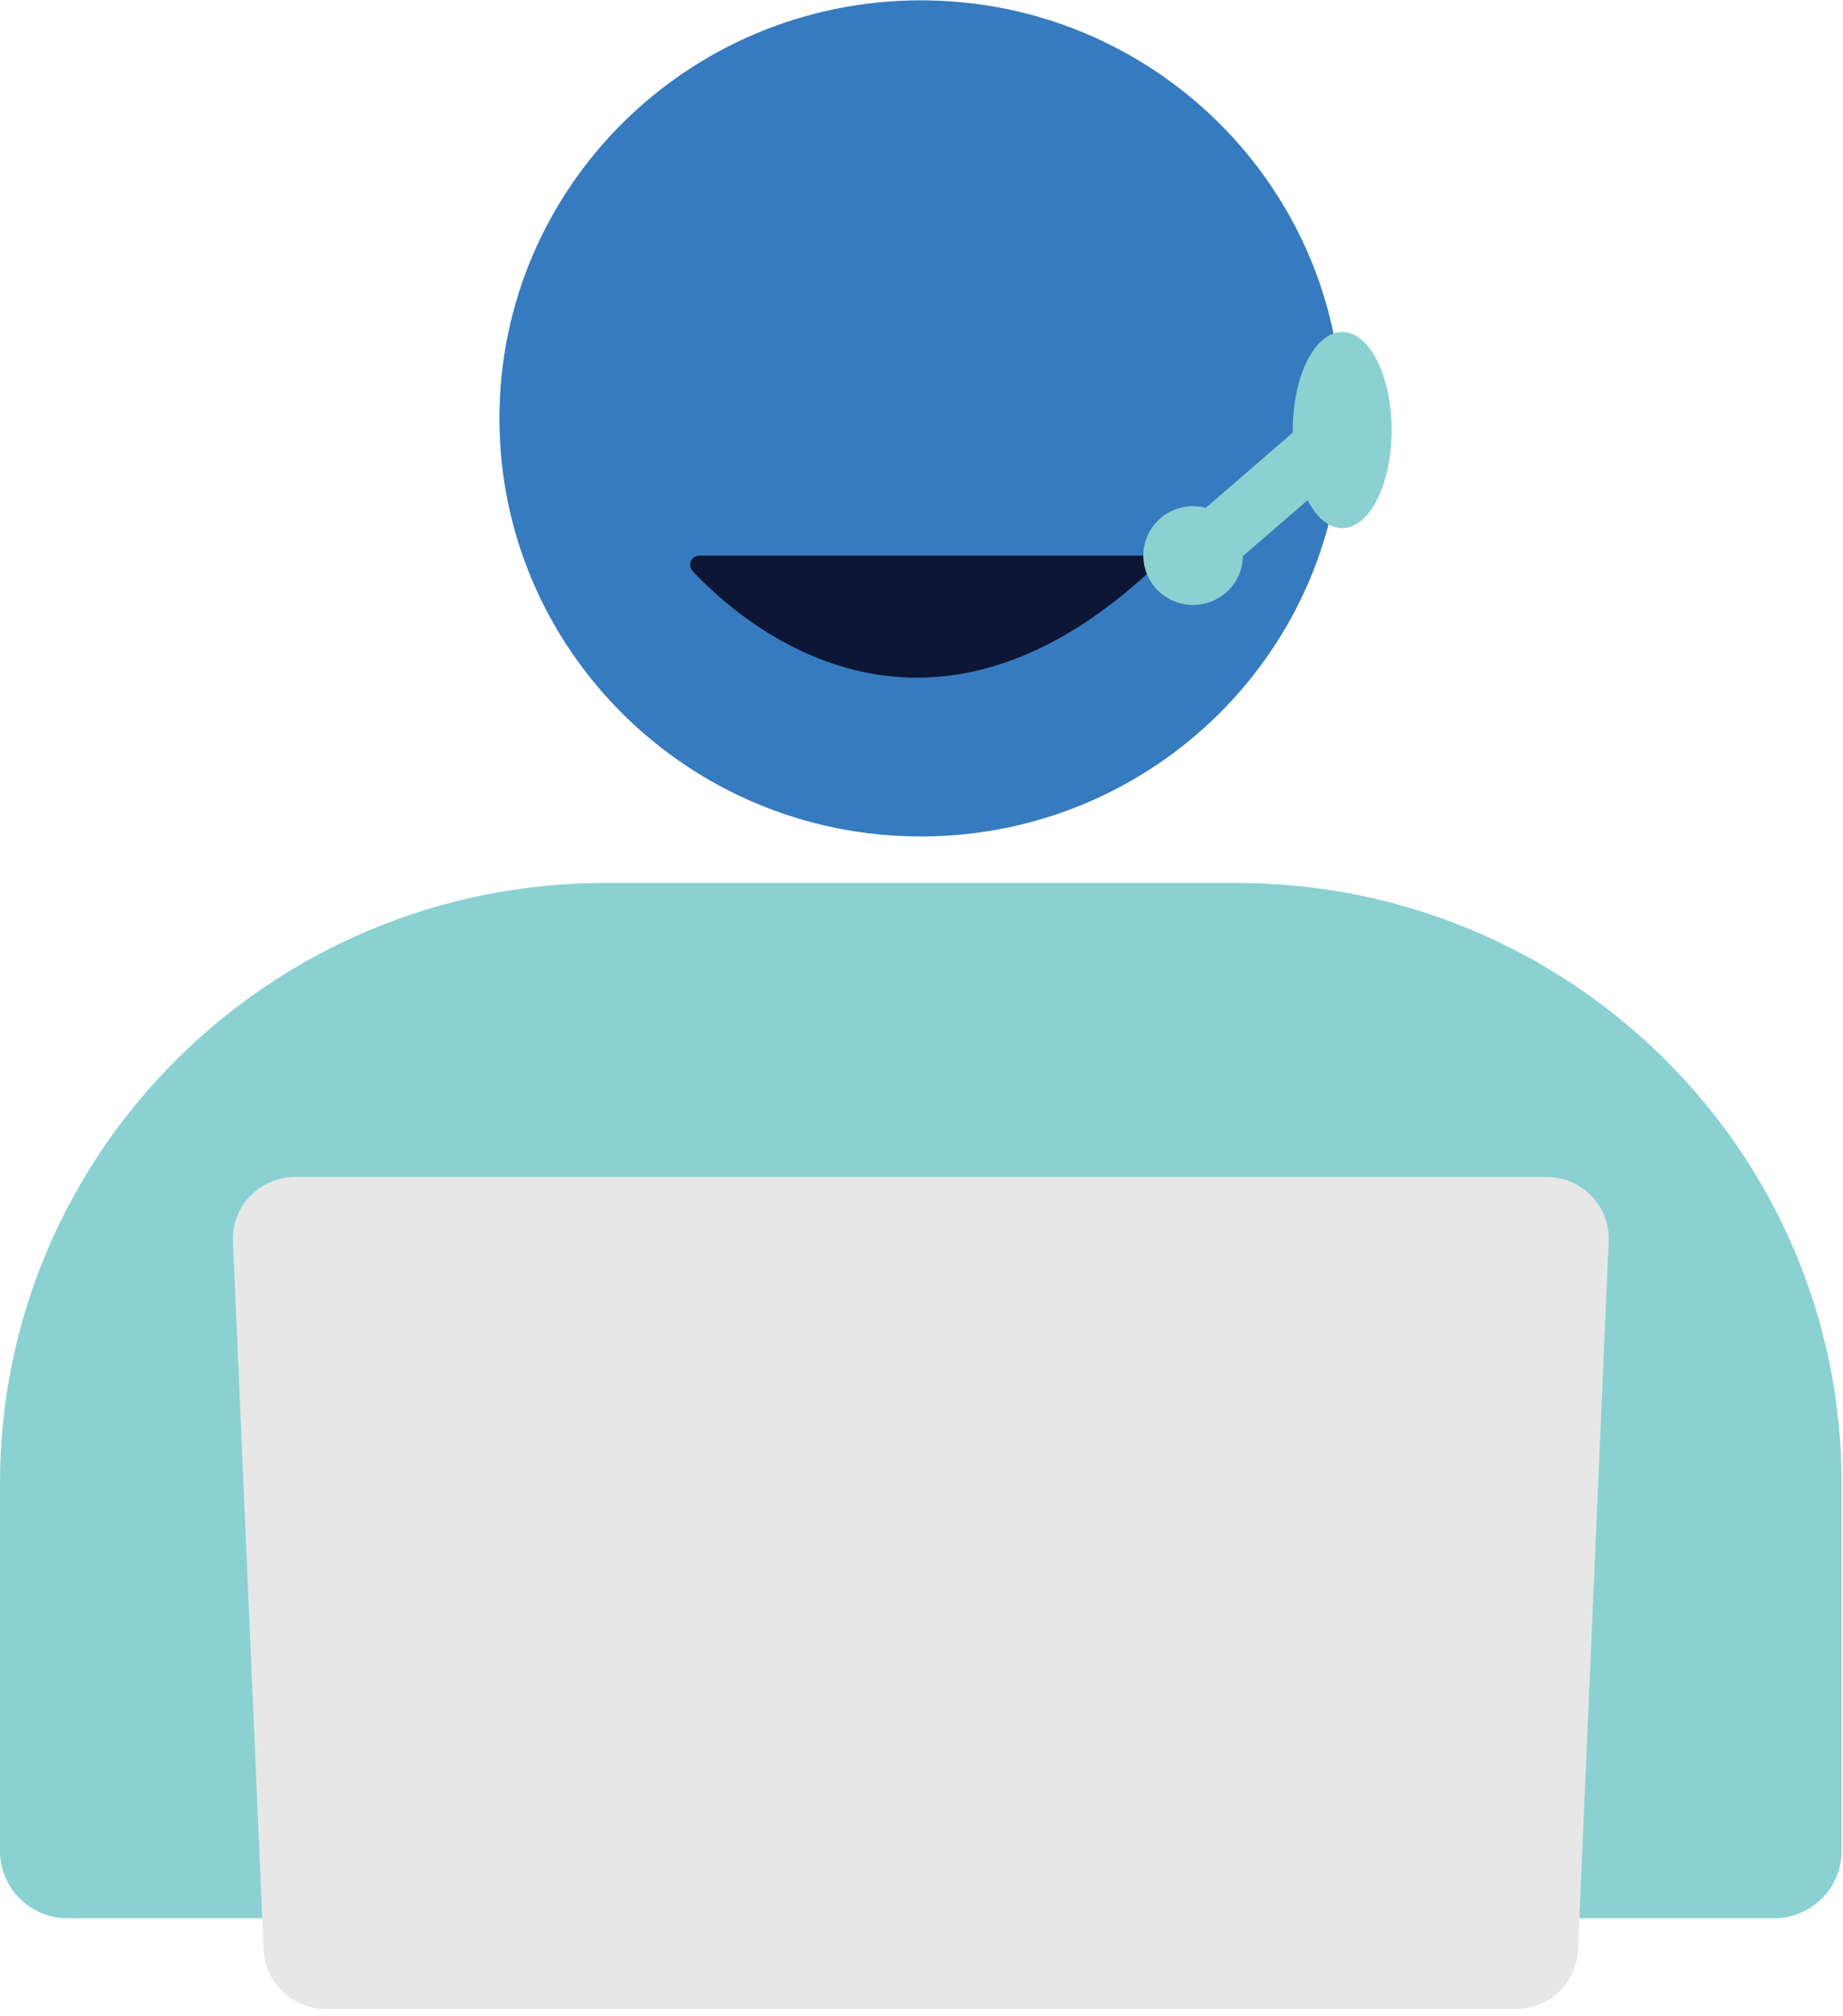
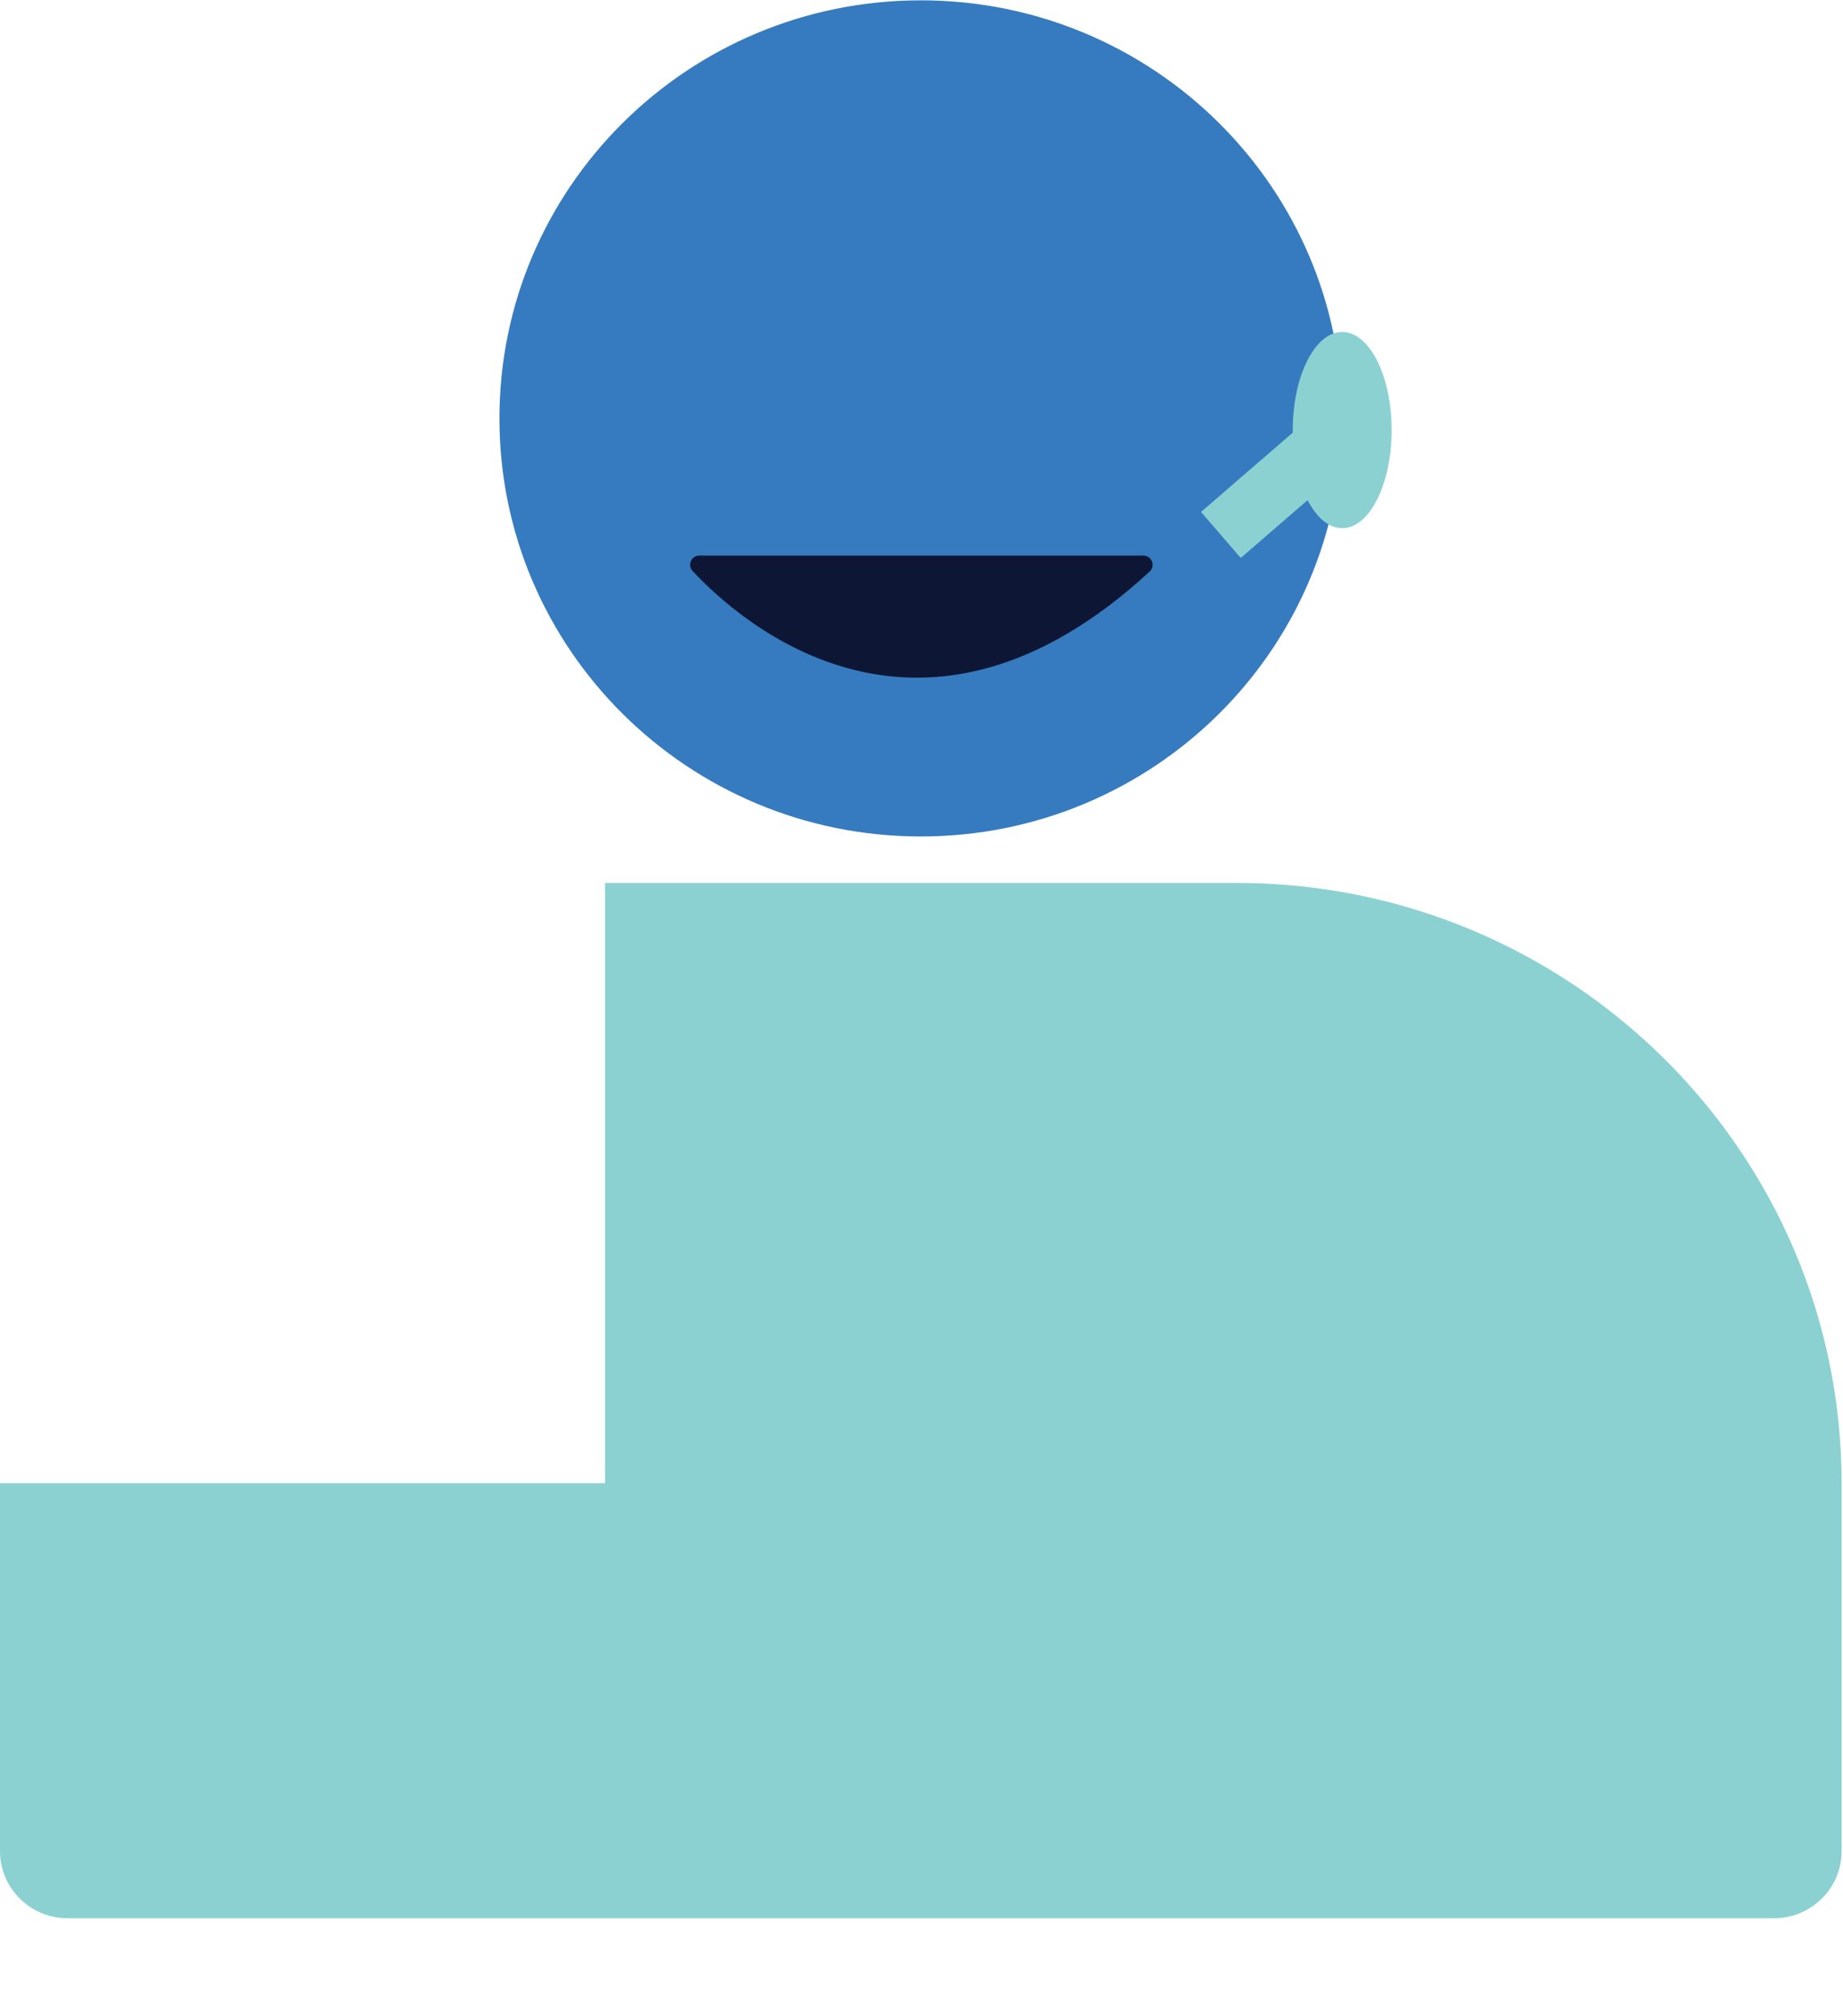
<svg xmlns="http://www.w3.org/2000/svg" width="182" height="199" viewBox="0 0 182 199" fill="none">
  <path d="M90.933 82.583C113.914 82.583 132.545 64.104 132.545 41.308C132.545 18.512 113.914 0.033 90.933 0.033C67.951 0.033 49.32 18.512 49.32 41.308C49.32 64.104 67.951 82.583 90.933 82.583Z" fill="#367BBF" />
-   <path d="M59.746 87.17H122.119C155.092 87.17 181.863 113.723 181.863 146.429V182.761C181.863 186.417 178.871 189.385 175.185 189.385H6.678C2.992 189.385 0 186.417 0 182.761V146.429C0 113.723 26.771 87.17 59.743 87.17H59.746Z" fill="#8BD1D2" />
-   <path d="M149.685 198.342H32.18C28.778 198.342 26.022 195.608 26.022 192.234L22.995 122.307C22.995 118.933 25.752 116.199 29.153 116.199H152.712C156.114 116.199 158.87 118.933 158.87 122.307L155.843 192.234C155.843 195.608 153.087 198.342 149.685 198.342Z" fill="#E7E7E7" />
+   <path d="M59.746 87.17H122.119C155.092 87.17 181.863 113.723 181.863 146.429V182.761C181.863 186.417 178.871 189.385 175.185 189.385H6.678C2.992 189.385 0 186.417 0 182.761V146.429H59.746Z" fill="#8BD1D2" />
  <path d="M68.395 56.377C73.259 61.578 91.02 77.182 113.527 56.433C114.139 55.868 113.74 54.851 112.904 54.851H69.071C68.271 54.851 67.852 55.795 68.395 56.377Z" fill="#0D1634" />
-   <path d="M117.819 59.726C120.534 59.726 122.734 57.544 122.734 54.851C122.734 52.159 120.534 49.976 117.819 49.976C115.105 49.976 112.905 52.159 112.905 54.851C112.905 57.544 115.105 59.726 117.819 59.726Z" fill="#8BD1D2" />
  <path d="M120.565 52.815L132.545 42.46" stroke="#8BD1D2" stroke-width="6" stroke-miterlimit="10" />
  <path d="M132.545 52.145C135.241 52.145 137.427 47.809 137.427 42.46C137.427 37.111 135.241 32.775 132.545 32.775C129.848 32.775 127.663 37.111 127.663 42.46C127.663 47.809 129.848 52.145 132.545 52.145Z" fill="#8BD1D2" />
</svg>